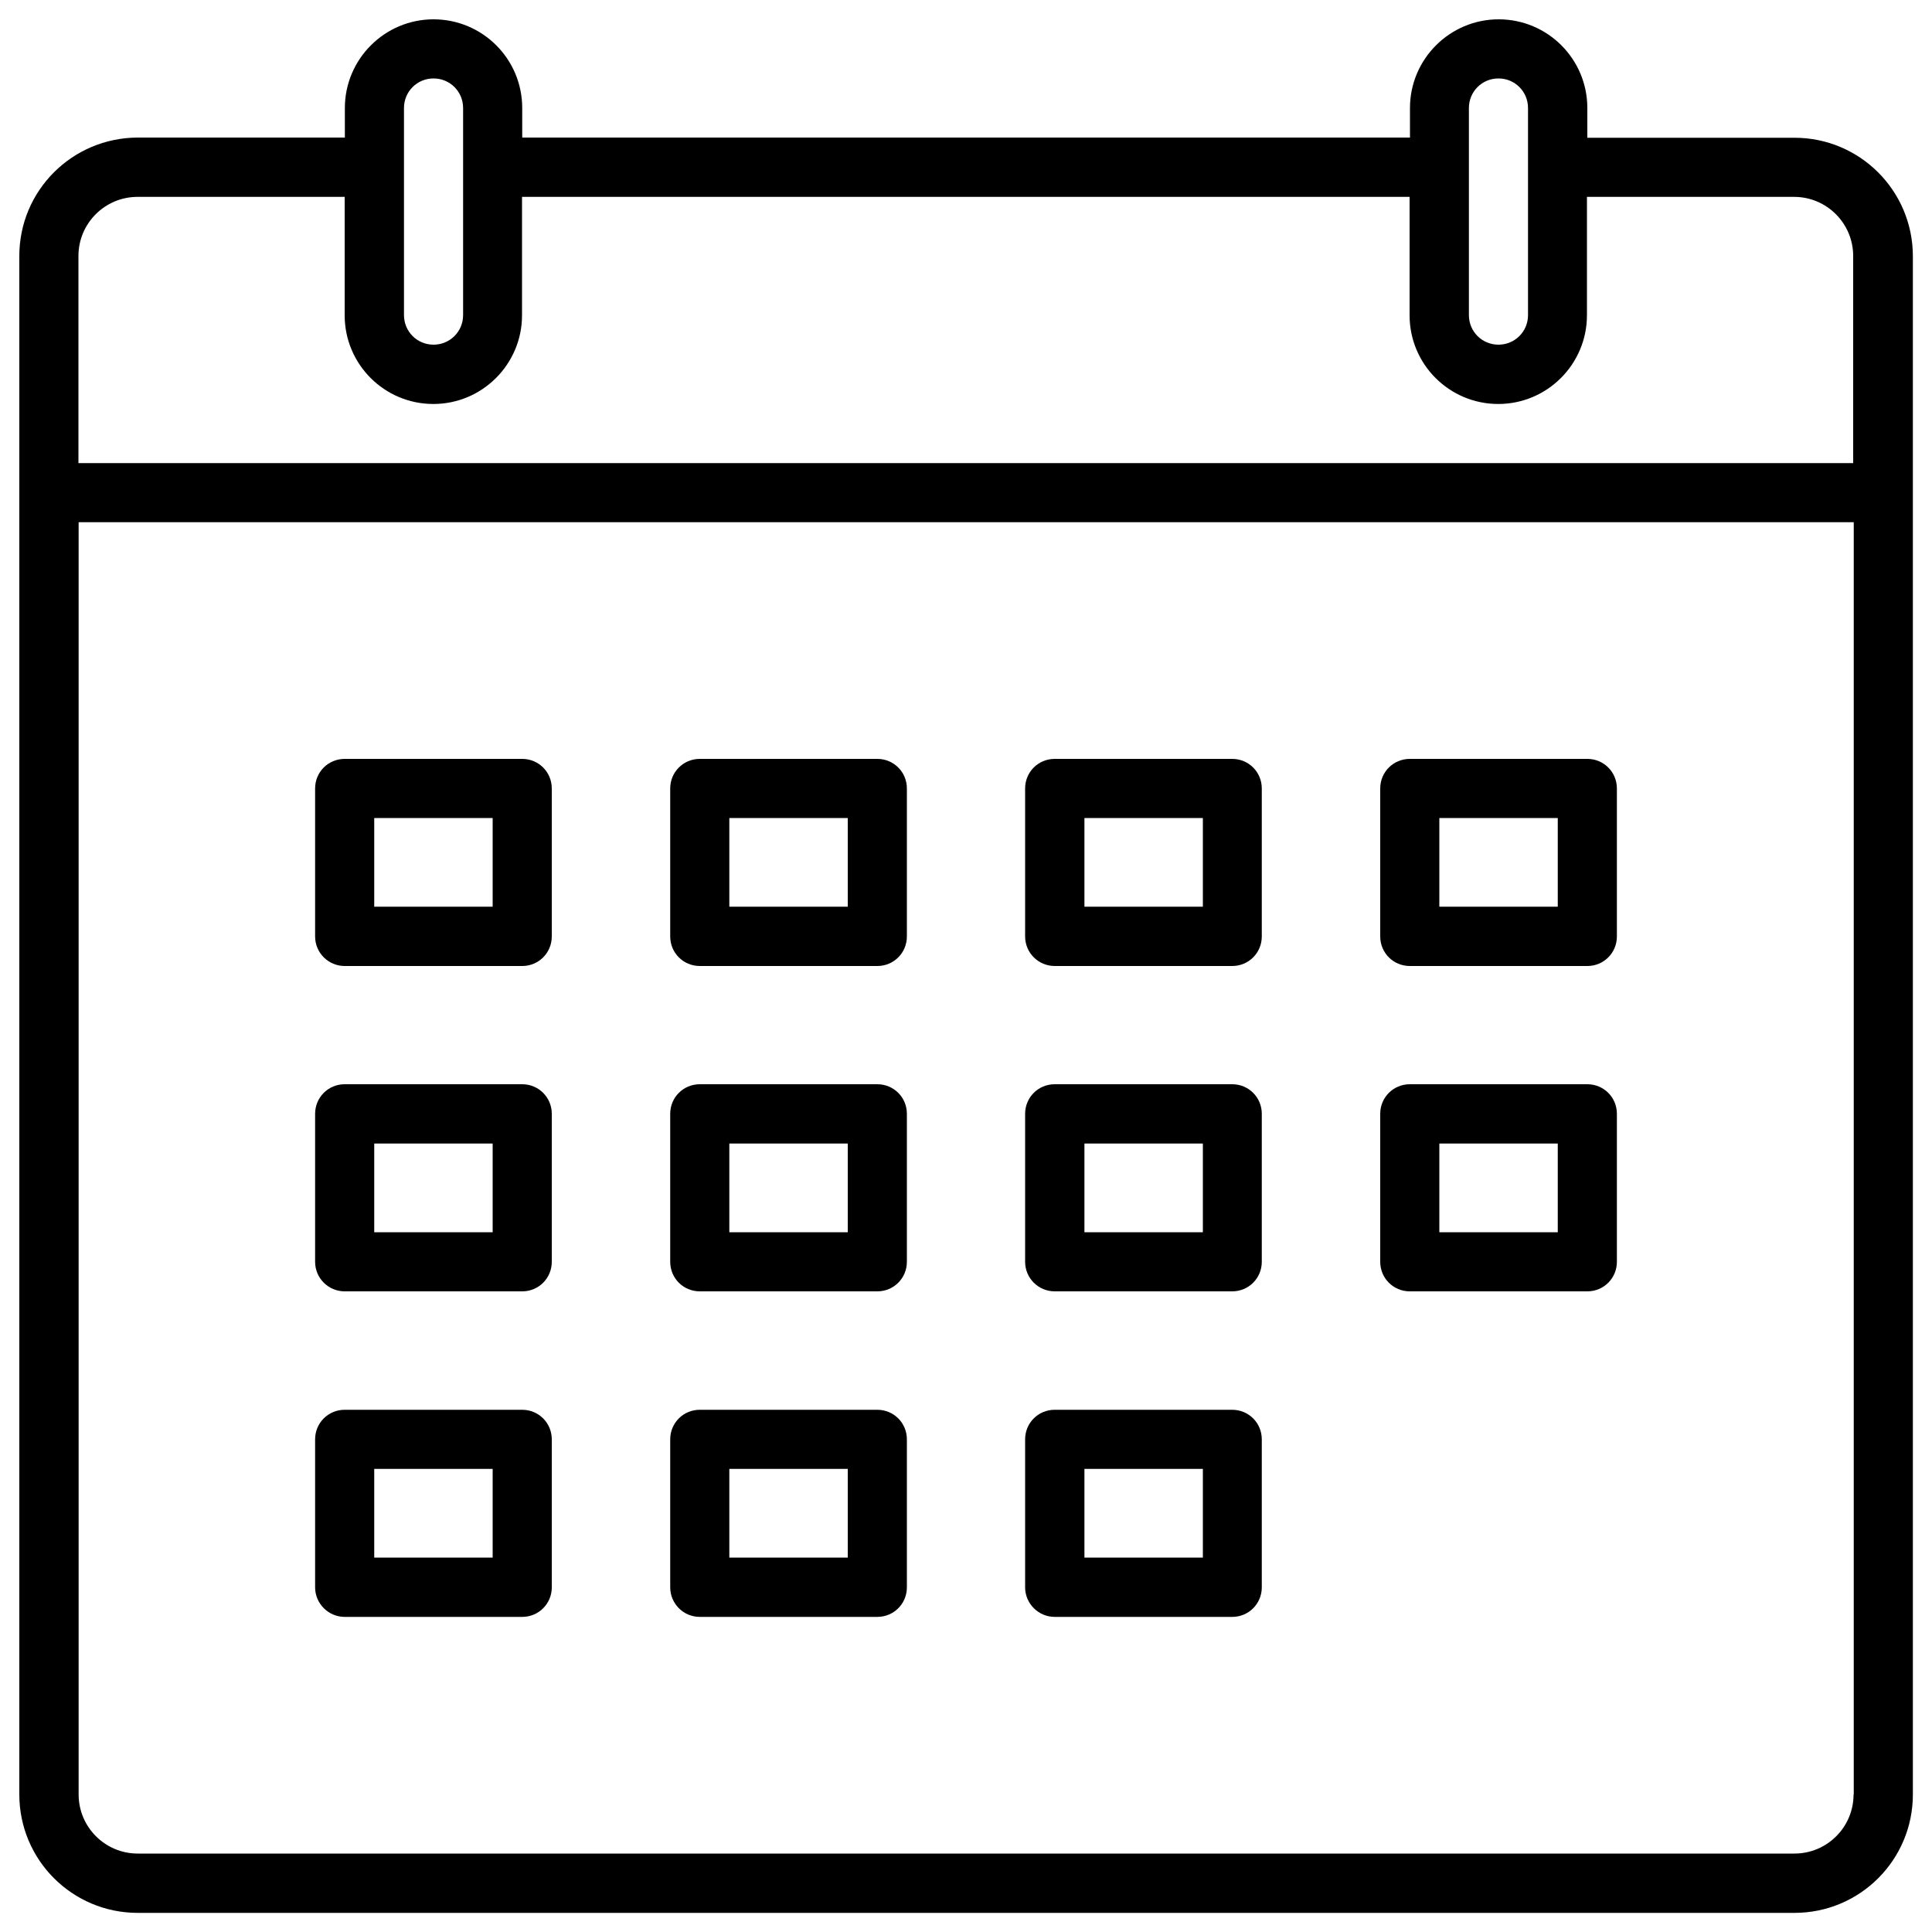
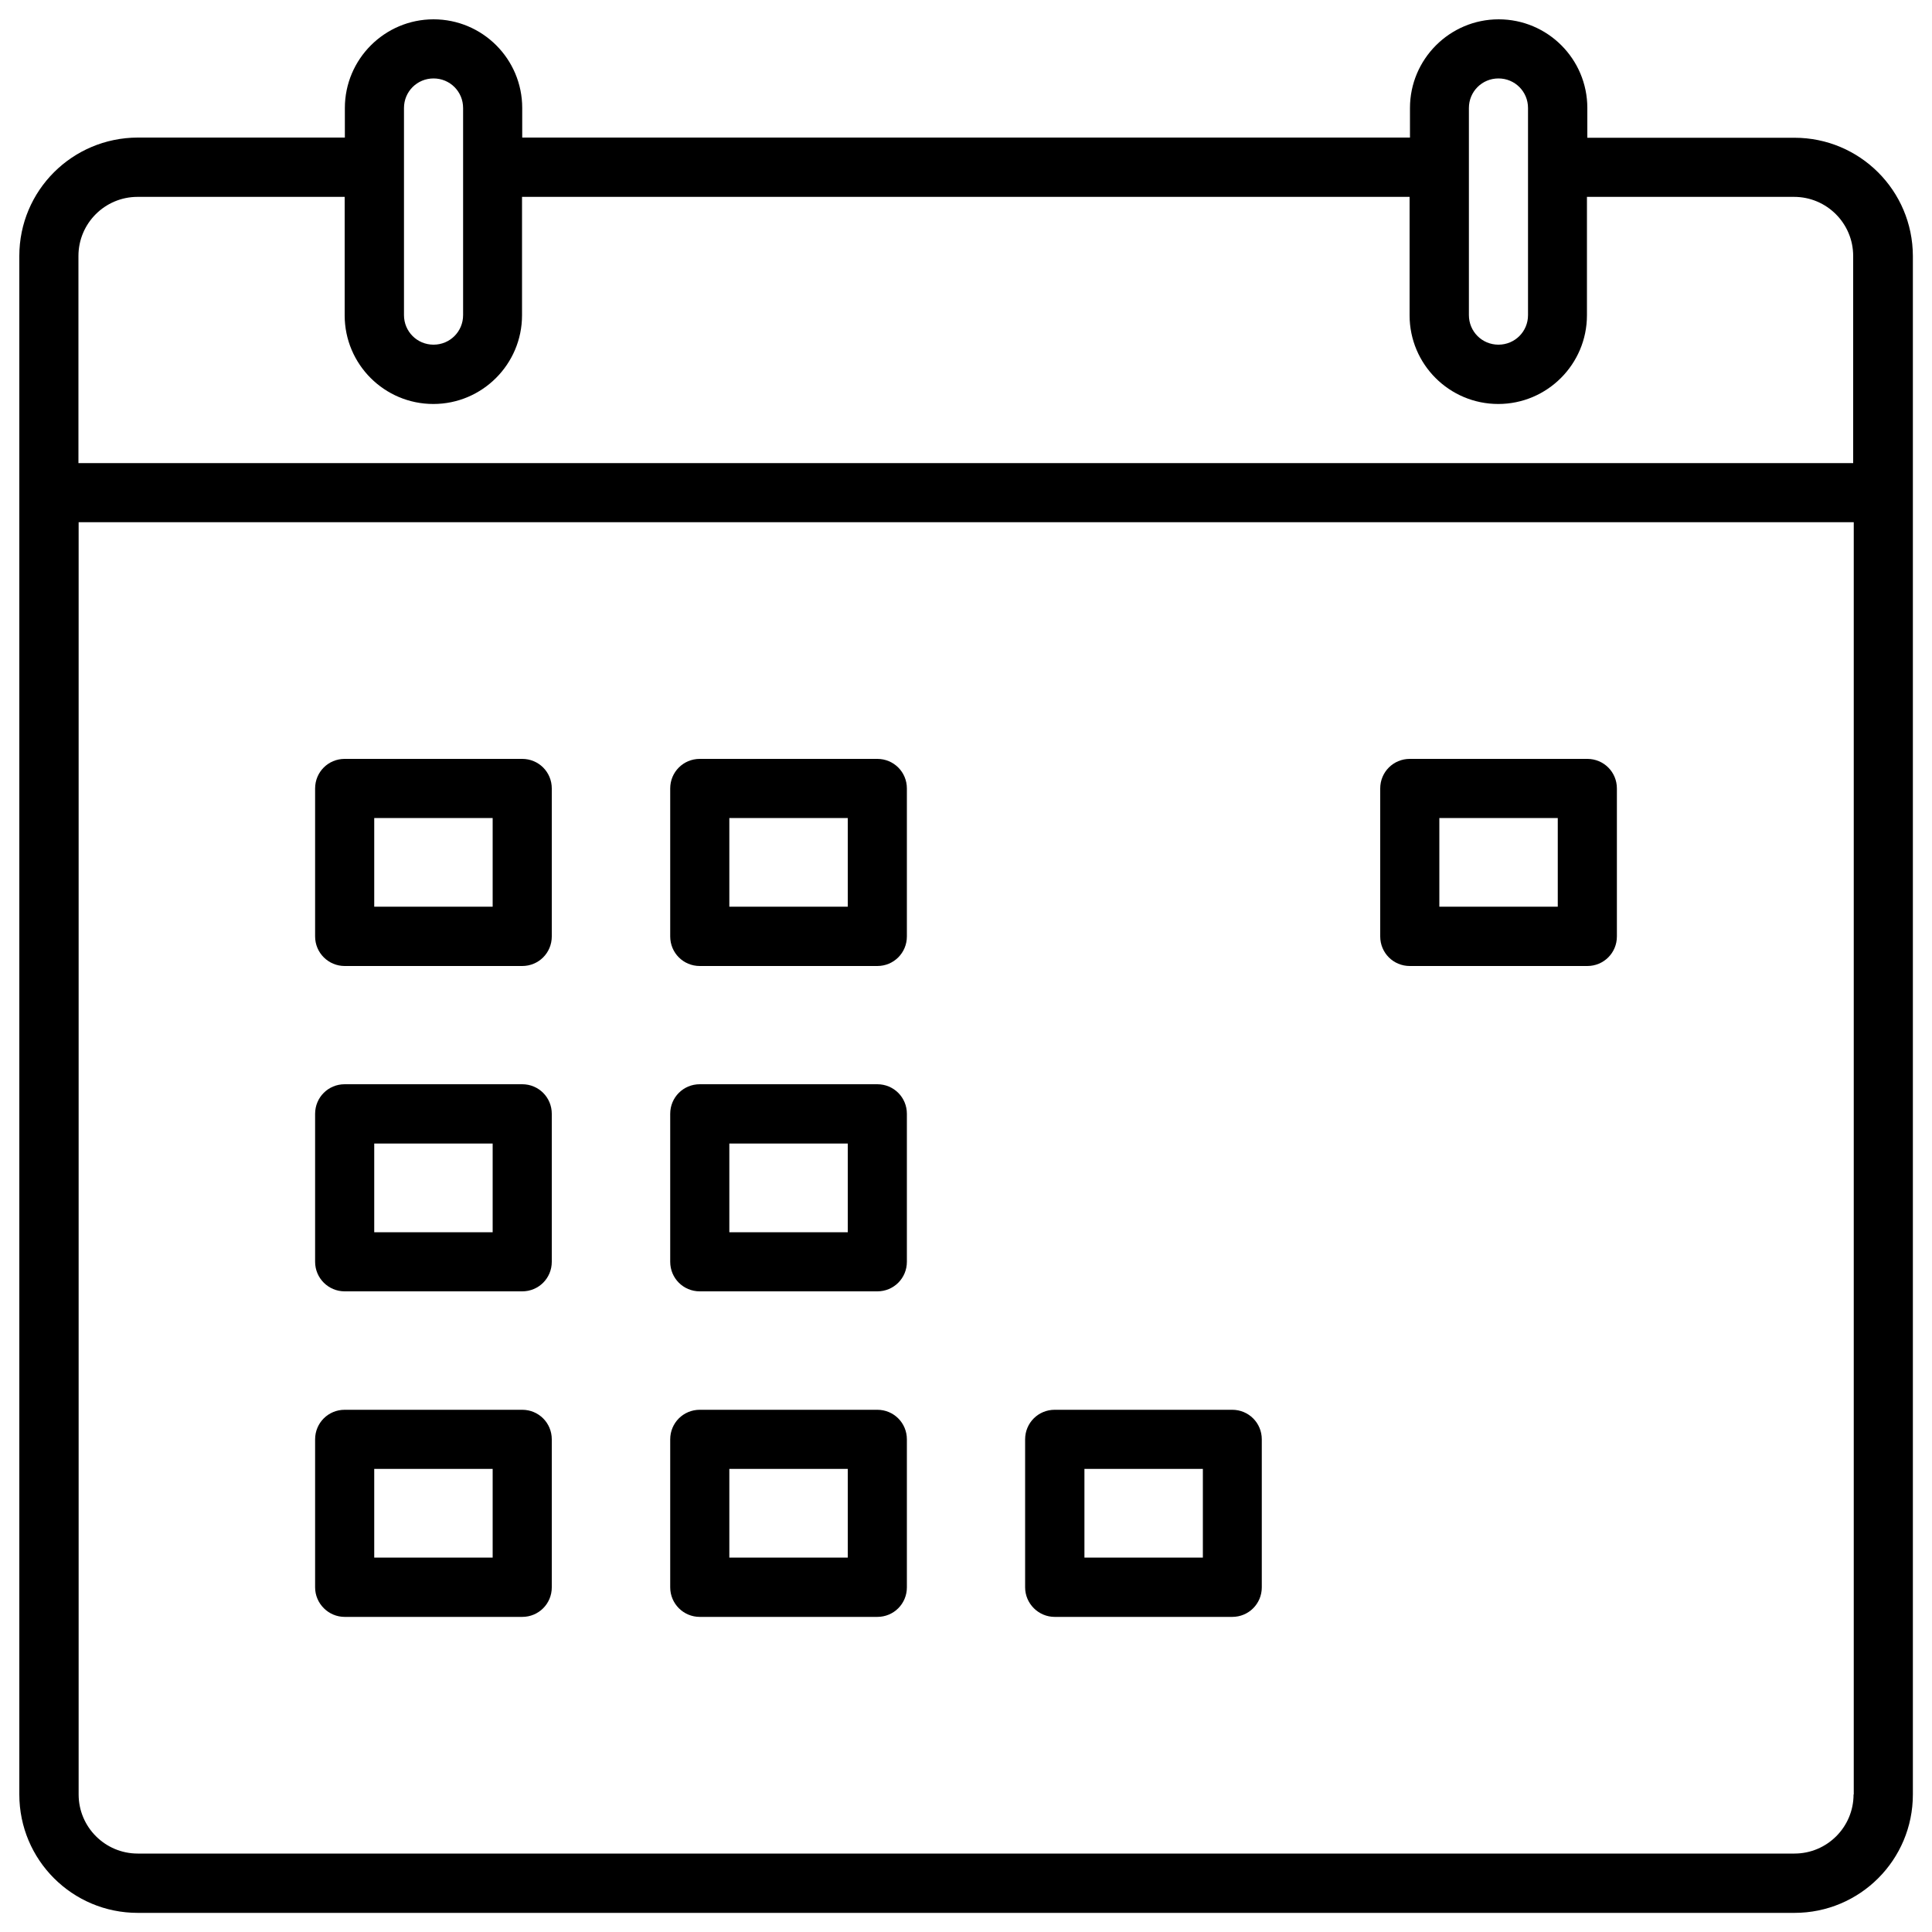
<svg xmlns="http://www.w3.org/2000/svg" version="1.1" x="0px" y="0px" viewBox="0 0 1000 1000" enable-background="new 0 0 1000 1000" xml:space="preserve">
  <g>
    <path d="M178.4,836.9h91.9c8.5,0,15.3-6.8,15.3-15.3V745c0-8.5-6.8-15.3-15.3-15.3h-91.9c-8.5,0-15.3,6.8-15.3,15.3v76.6C163.1,830,170,836.9,178.4,836.9z M193.8,760.3H255v45.9h-61.3V760.3z" />
    <path d="M362.2,836.9h91.9c8.5,0,15.3-6.8,15.3-15.3V745c0-8.5-6.8-15.3-15.3-15.3h-91.9c-8.5,0-15.3,6.8-15.3,15.3v76.6C346.9,830,353.7,836.9,362.2,836.9z M377.5,760.3h61.3v45.9h-61.3V760.3z" />
    <path d="M545.9,836.9h91.9c8.5,0,15.3-6.8,15.3-15.3V745c0-8.5-6.8-15.3-15.3-15.3h-91.9c-8.5,0-15.3,6.8-15.3,15.3v76.6C530.6,830,537.5,836.9,545.9,836.9z M561.3,760.3h61.3v45.9h-61.3V760.3z" />
    <path d="M178.4,668.4h91.9c8.5,0,15.3-6.8,15.3-15.3v-76.6c0-8.5-6.8-15.3-15.3-15.3h-91.9c-8.5,0-15.3,6.8-15.3,15.3v76.6C163.1,661.6,170,668.4,178.4,668.4z M193.8,591.9H255v45.9h-61.3V591.9z" />
    <path d="M362.2,668.4h91.9c8.5,0,15.3-6.8,15.3-15.3v-76.6c0-8.5-6.8-15.3-15.3-15.3h-91.9c-8.5,0-15.3,6.8-15.3,15.3v76.6C346.9,661.6,353.7,668.4,362.2,668.4z M377.5,591.9h61.3v45.9h-61.3V591.9z" />
-     <path d="M545.9,668.4h91.9c8.5,0,15.3-6.8,15.3-15.3v-76.6c0-8.5-6.8-15.3-15.3-15.3h-91.9c-8.5,0-15.3,6.8-15.3,15.3v76.6C530.6,661.6,537.5,668.4,545.9,668.4z M561.3,591.9h61.3v45.9h-61.3V591.9z" />
-     <path d="M729.7,668.4h91.9c8.5,0,15.3-6.8,15.3-15.3v-76.6c0-8.5-6.8-15.3-15.3-15.3h-91.9c-8.5,0-15.3,6.8-15.3,15.3v76.6C714.4,661.6,721.2,668.4,729.7,668.4z M745,591.9h61.3v45.9H745V591.9z" />
    <path d="M178.4,500h91.9c8.5,0,15.3-6.8,15.3-15.3v-76.6c0-8.5-6.8-15.3-15.3-15.3h-91.9c-8.5,0-15.3,6.8-15.3,15.3v76.6C163.1,493.2,170,500,178.4,500z M193.8,423.4H255v45.9h-61.3V423.4z" />
    <path d="M362.2,500h91.9c8.5,0,15.3-6.8,15.3-15.3v-76.6c0-8.5-6.8-15.3-15.3-15.3h-91.9c-8.5,0-15.3,6.8-15.3,15.3v76.6C346.9,493.2,353.7,500,362.2,500z M377.5,423.4h61.3v45.9h-61.3V423.4z" />
-     <path d="M545.9,500h91.9c8.5,0,15.3-6.8,15.3-15.3v-76.6c0-8.5-6.8-15.3-15.3-15.3h-91.9c-8.5,0-15.3,6.8-15.3,15.3v76.6C530.6,493.2,537.5,500,545.9,500z M561.3,423.4h61.3v45.9h-61.3V423.4z" />
    <path d="M729.7,500h91.9c8.5,0,15.3-6.8,15.3-15.3v-76.6c0-8.5-6.8-15.3-15.3-15.3h-91.9c-8.5,0-15.3,6.8-15.3,15.3v76.6C714.4,493.2,721.2,500,729.7,500z M745,423.4h61.3v45.9H745V423.4z" />
    <path d="M928.8,71.3H821.6V55.9c0-25.4-20.6-45.9-45.9-45.9s-45.9,20.6-45.9,45.9v15.3H270.3V55.9c0-25.4-20.6-45.9-45.9-45.9s-45.9,20.6-45.9,45.9v15.3H71.3C37.4,71.3,10,98.6,10,132.5v796.3c0,33.9,27.4,61.3,61.3,61.3h857.5c33.9,0,61.3-27.4,61.3-61.3V132.5C990,98.6,962.6,71.3,928.8,71.3z M760.3,55.9c0-8.5,6.8-15.3,15.3-15.3s15.3,6.8,15.3,15.3v45.9v61.3c0,8.5-6.8,15.3-15.3,15.3s-15.3-6.8-15.3-15.3v-61.3V55.9z M209.1,55.9c0-8.5,6.8-15.3,15.3-15.3s15.3,6.8,15.3,15.3v45.9v61.3c0,8.5-6.8,15.3-15.3,15.3s-15.3-6.8-15.3-15.3v-61.3V55.9z M959.4,928.8c0,16.9-13.7,30.6-30.6,30.6H71.3c-16.9,0-30.6-13.7-30.6-30.6V270.3h918.8V928.8z M959.4,239.7H40.6V132.5c0-16.9,13.7-30.6,30.6-30.6h107.2v61.3c0,25.4,20.6,45.9,45.9,45.9s45.9-20.6,45.9-45.9v-61.3h459.4v61.3c0,25.4,20.6,45.9,45.9,45.9s45.9-20.6,45.9-45.9v-61.3h107.2c16.9,0,30.6,13.7,30.6,30.6V239.7z" />
  </g>
</svg>